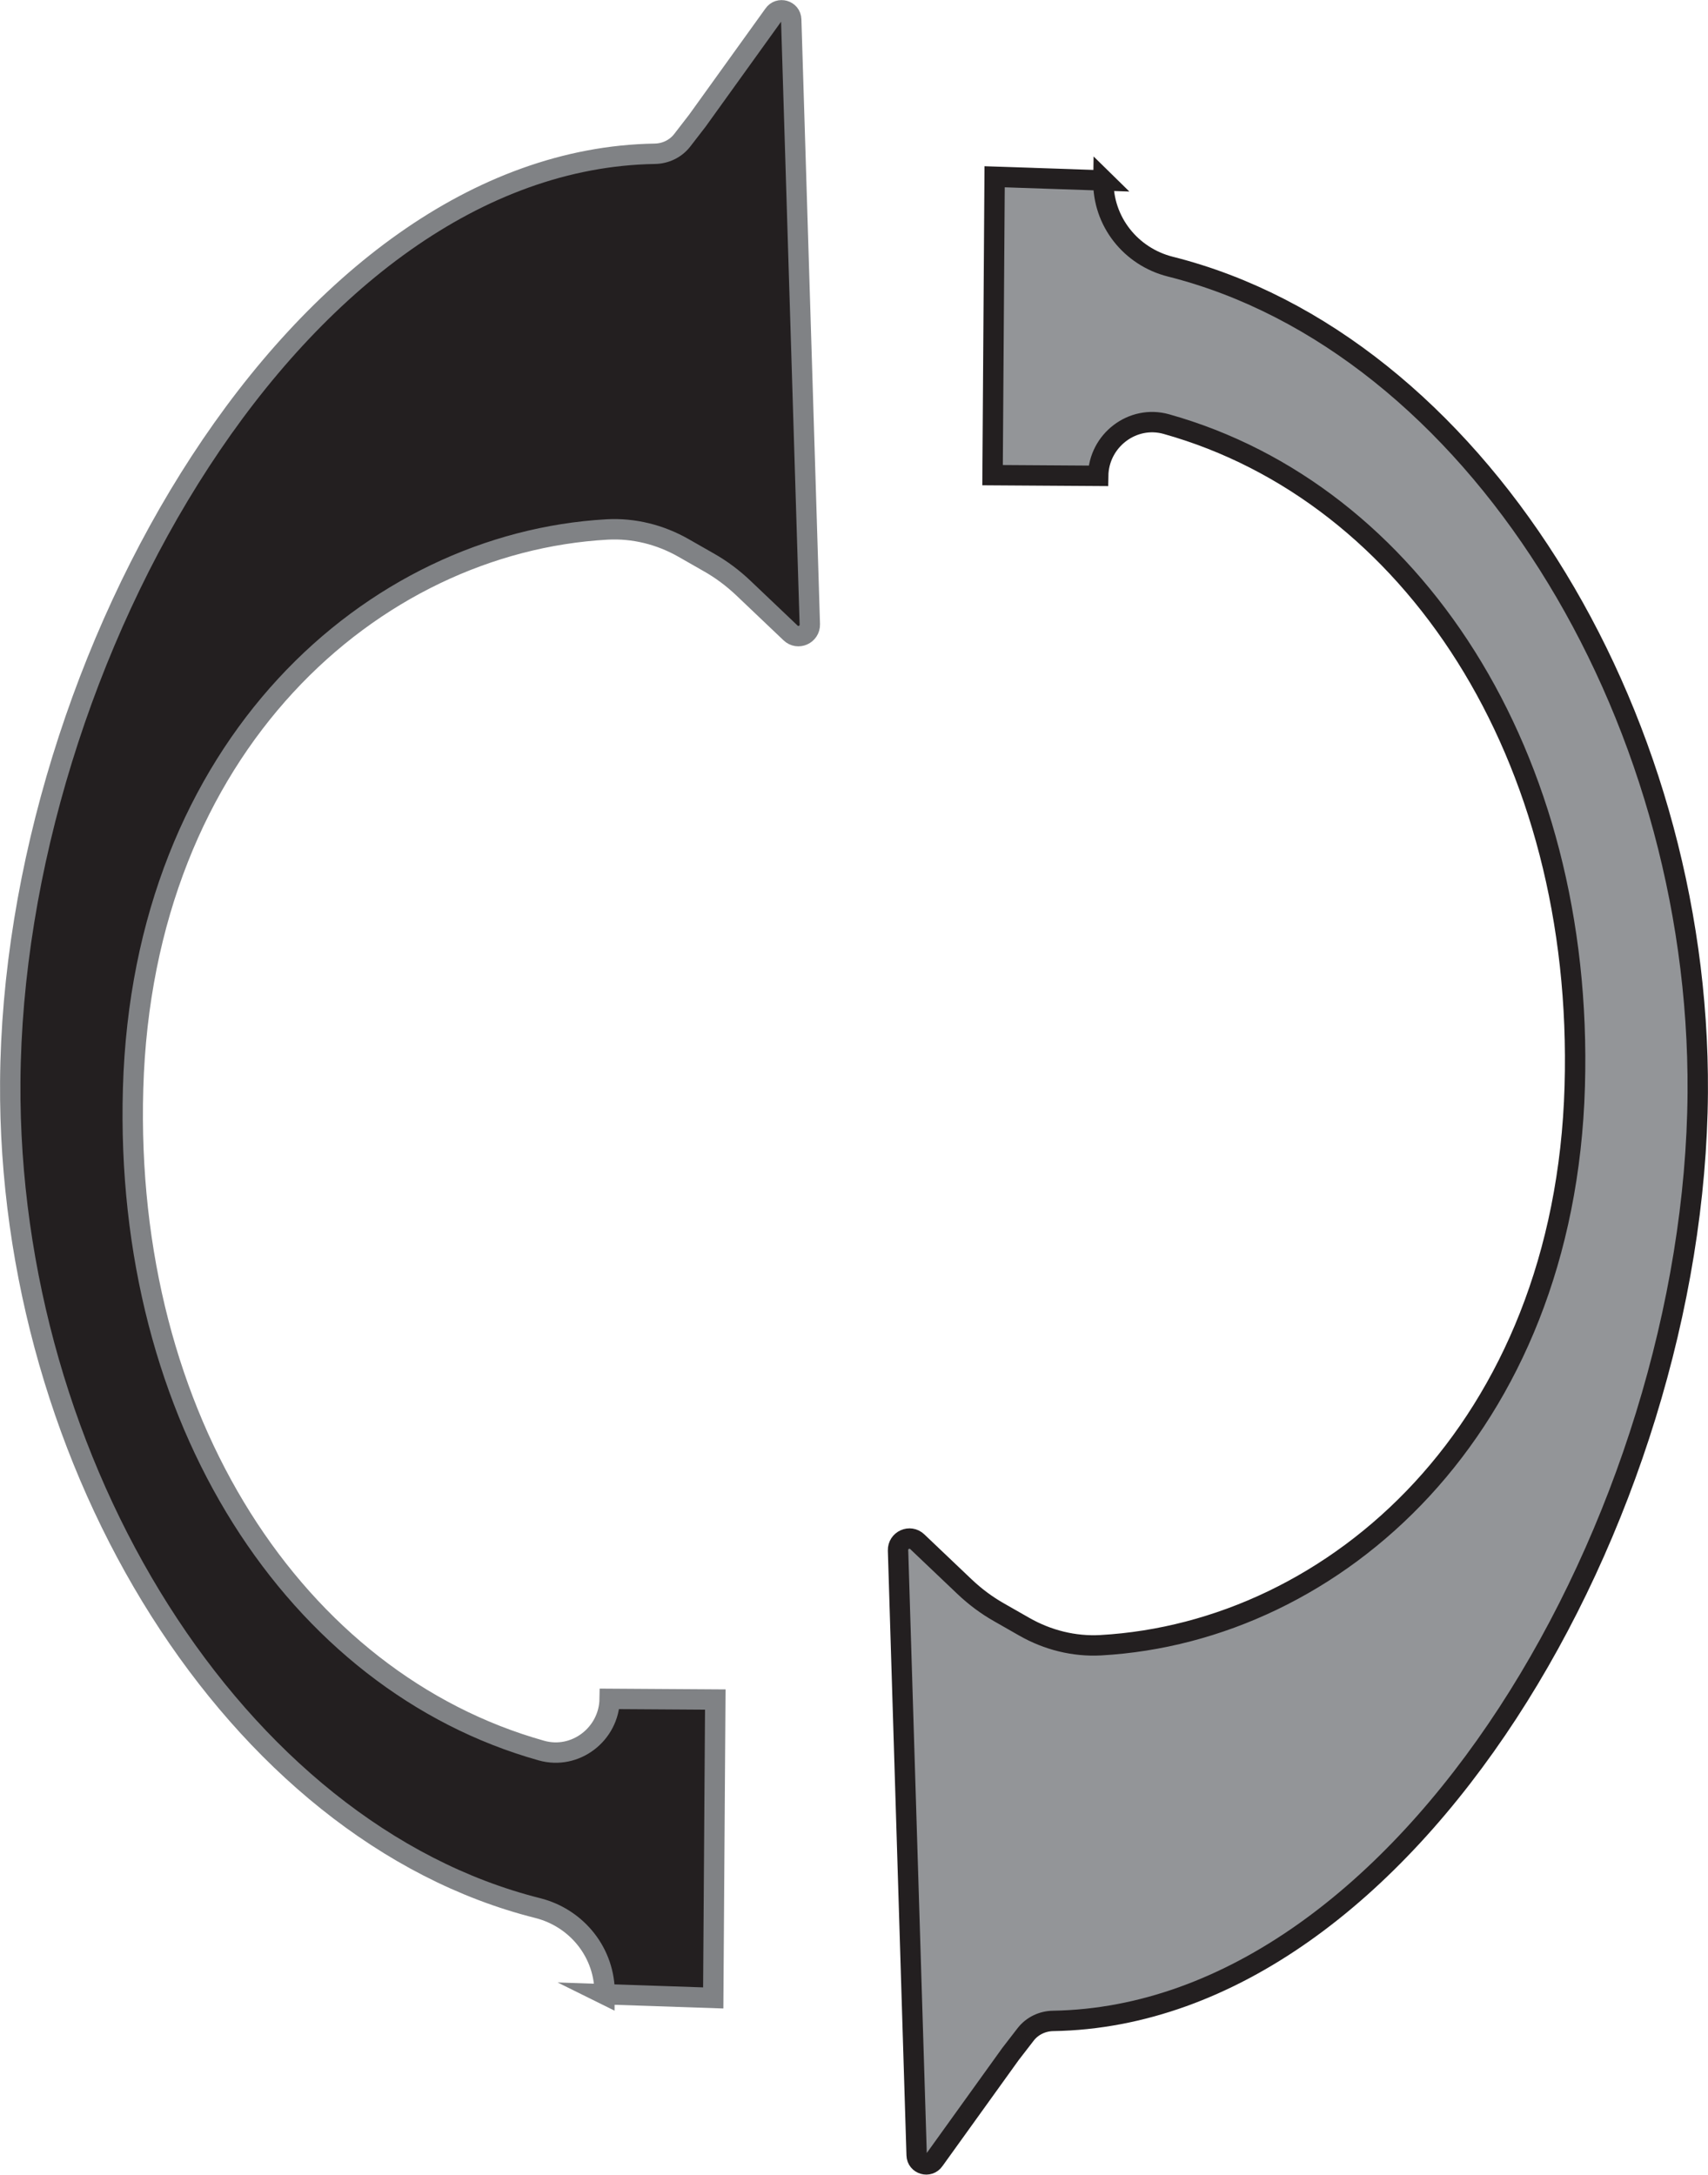
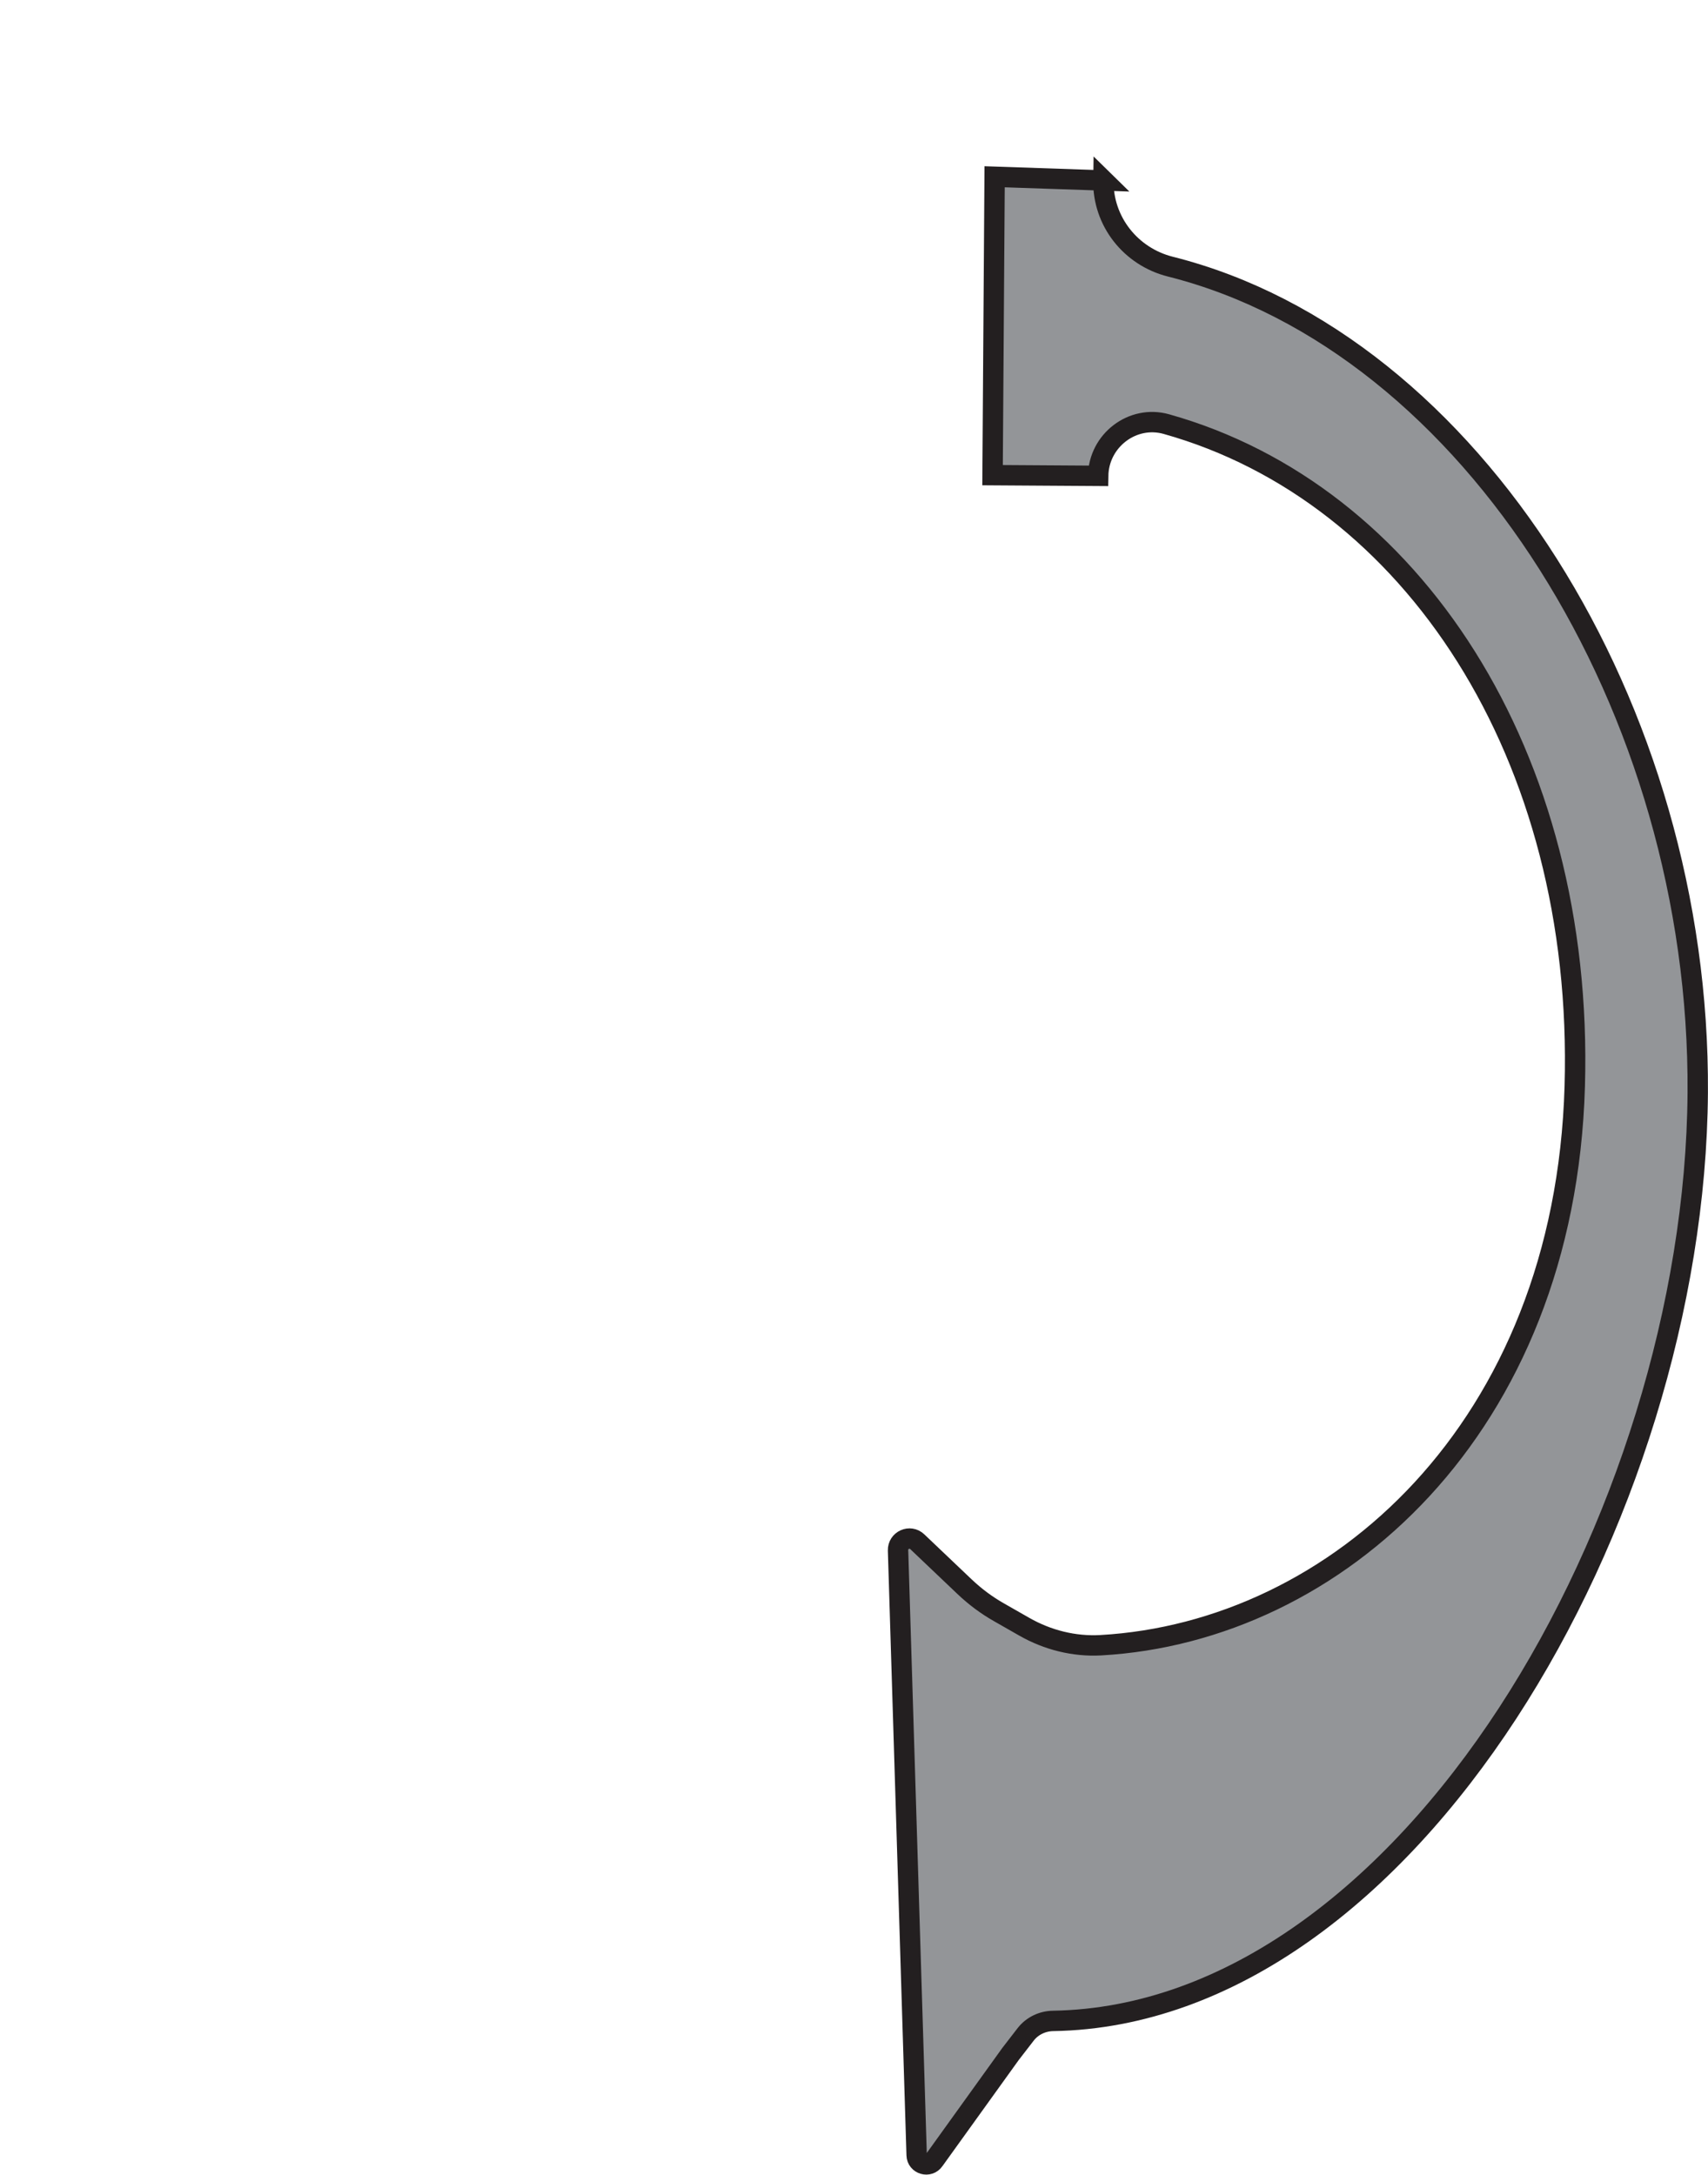
<svg xmlns="http://www.w3.org/2000/svg" id="Layer_2" data-name="Layer 2" viewBox="0 0 124.86 158.95">
  <g id="DESKTOP">
    <g id="MAIN_PAGE" data-name="MAIN PAGE">
      <g id="HEADER">
        <g id="V5">
          <path d="M80.66,13.18h0c-.05,3,2,5.58,4.9,6.31,22.07,5.55,38.74,32.33,38.55,60.38-.21,30.92-21.14,67.4-47.12,67.84-.78.01-1.52.36-2,.97l-1.12,1.45-5.58,7.76c-.38.56-1.26.31-1.28-.37l-1.36-44.2c-.02-.75.87-1.15,1.41-.63l3.46,3.29c.76.72,1.6,1.35,2.52,1.87l1.84,1.05c1.7.97,3.64,1.46,5.6,1.35,17.15-.97,33.92-15.82,34.64-40.86.7-24.22-11.92-43.36-29.85-48.39-2.48-.7-4.95,1.2-4.99,3.78h0s-7.72-.05-7.72-.05l.15-21.81,7.96.27Z" style="fill: #939598; stroke: #231f20; stroke-miterlimit: 10; stroke-width: 1.49px;" />
-           <path d="M44.2,145.77h0c.05-3-2-5.58-4.9-6.31C17.23,133.91.56,107.12.75,79.08.96,48.16,21.89,11.67,47.86,11.24c.78-.01,1.52-.36,2-.97l1.12-1.45,5.58-7.76c.38-.56,1.26-.31,1.28.37l1.36,44.2c.02.75-.87,1.15-1.41.63l-3.46-3.29c-.76-.72-1.6-1.35-2.52-1.87l-1.84-1.05c-1.7-.97-3.64-1.46-5.6-1.35-17.15.97-33.92,15.82-34.64,40.86-.7,24.22,11.92,43.36,29.85,48.39,2.48.7,4.95-1.2,4.99-3.78h0s7.72.05,7.72.05l-.15,21.81-7.96-.27Z" style="fill: #231f20; stroke: #808285; stroke-miterlimit: 10; stroke-width: 1.49px;" />
        </g>
      </g>
    </g>
  </g>
</svg>